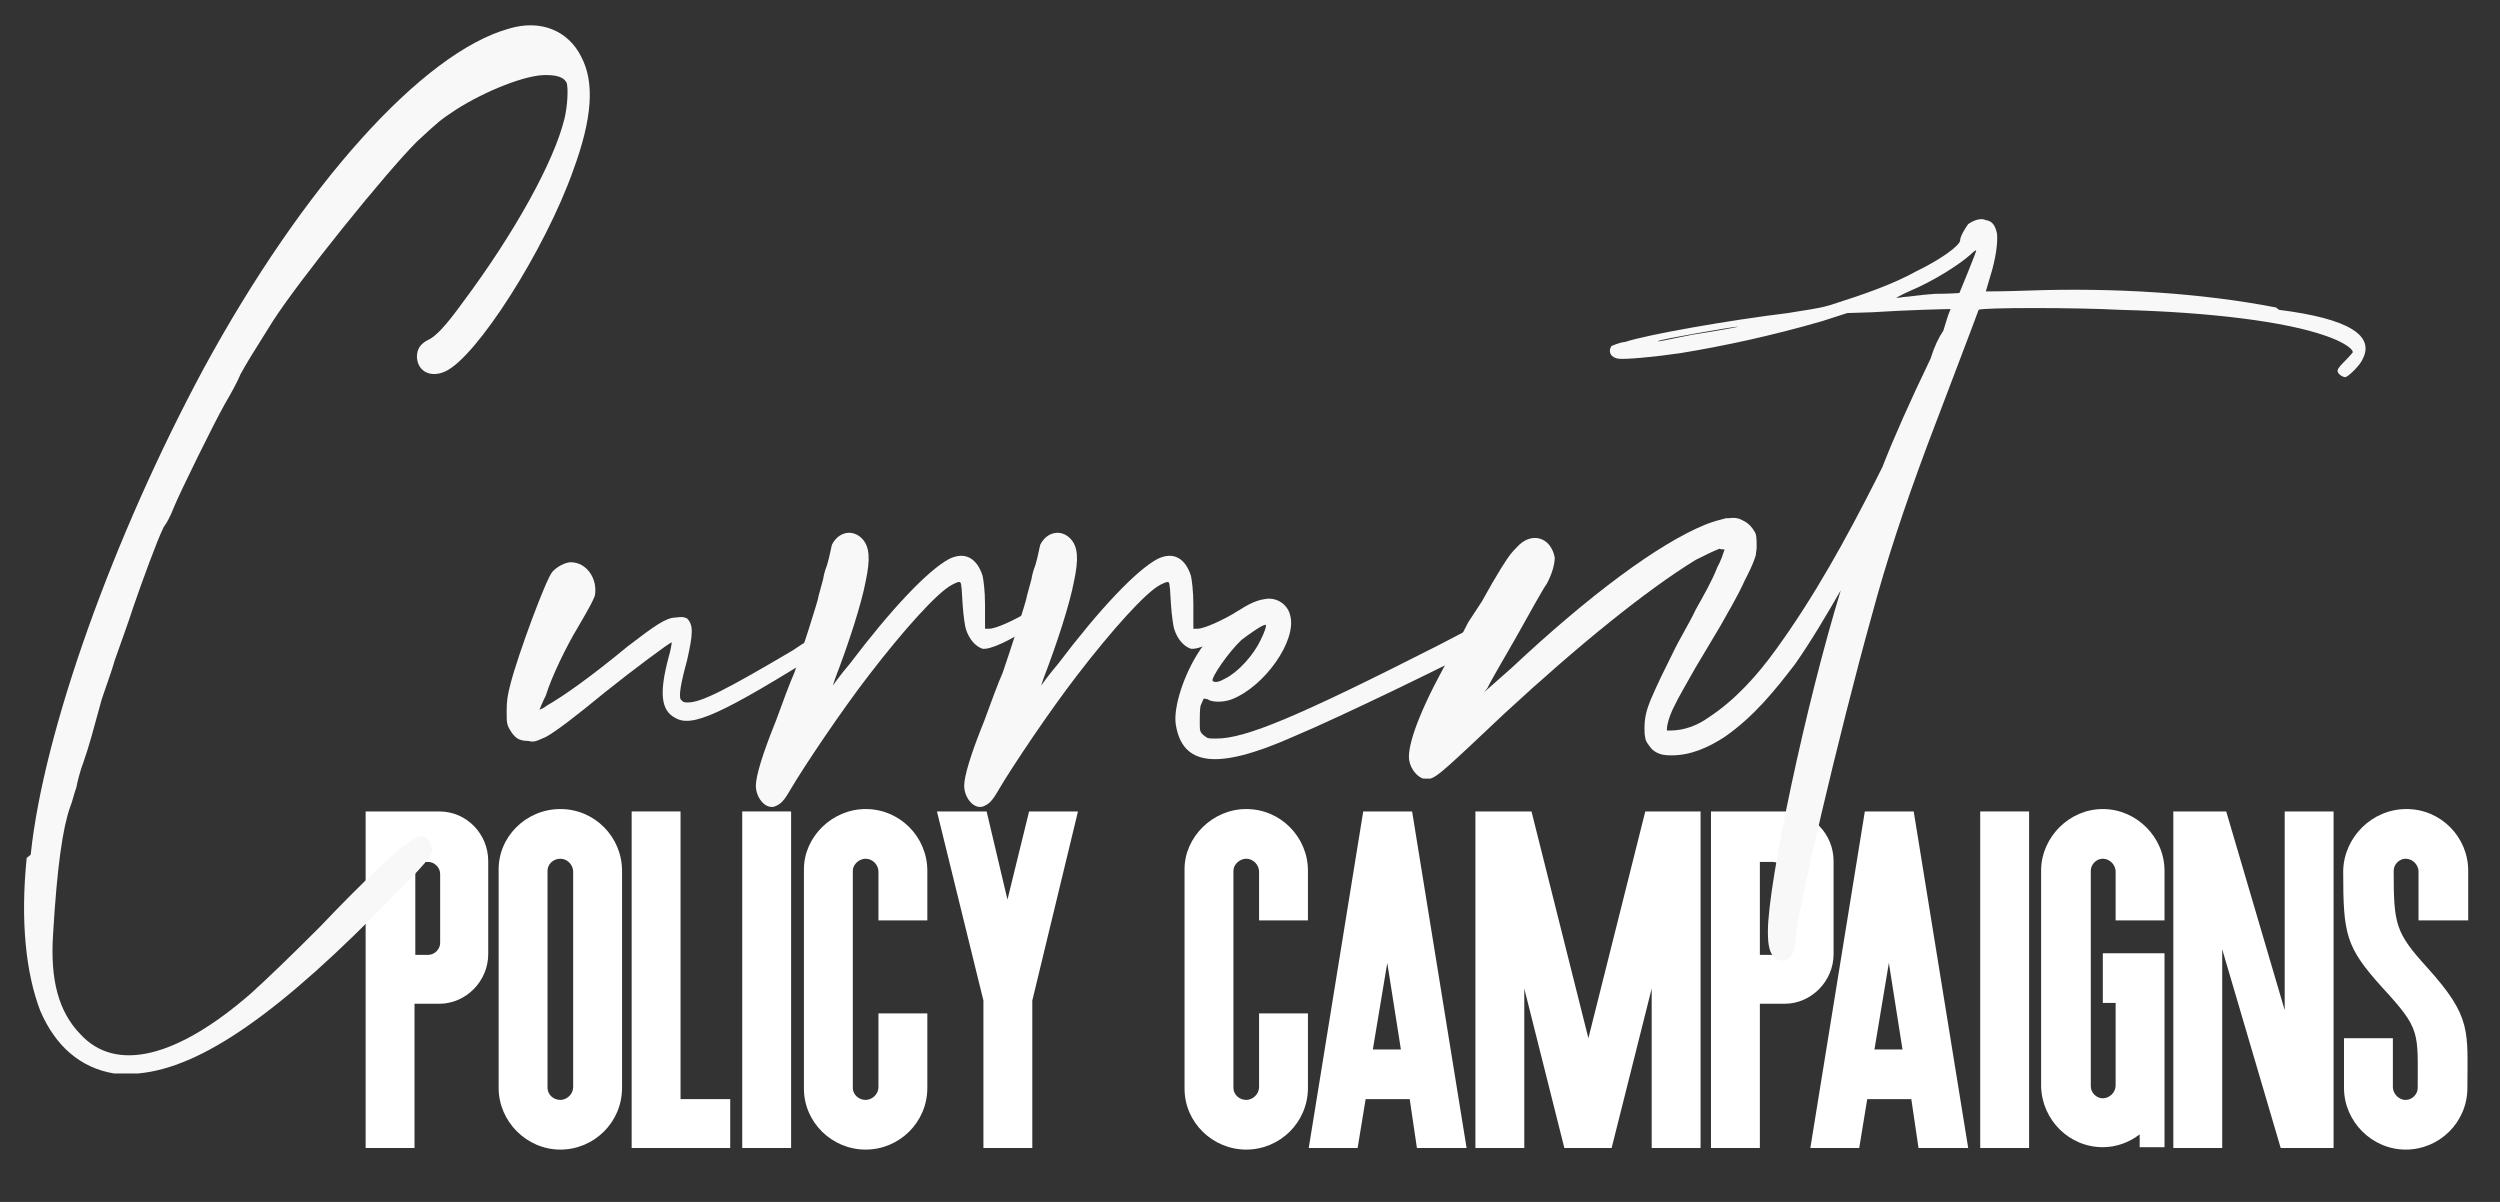
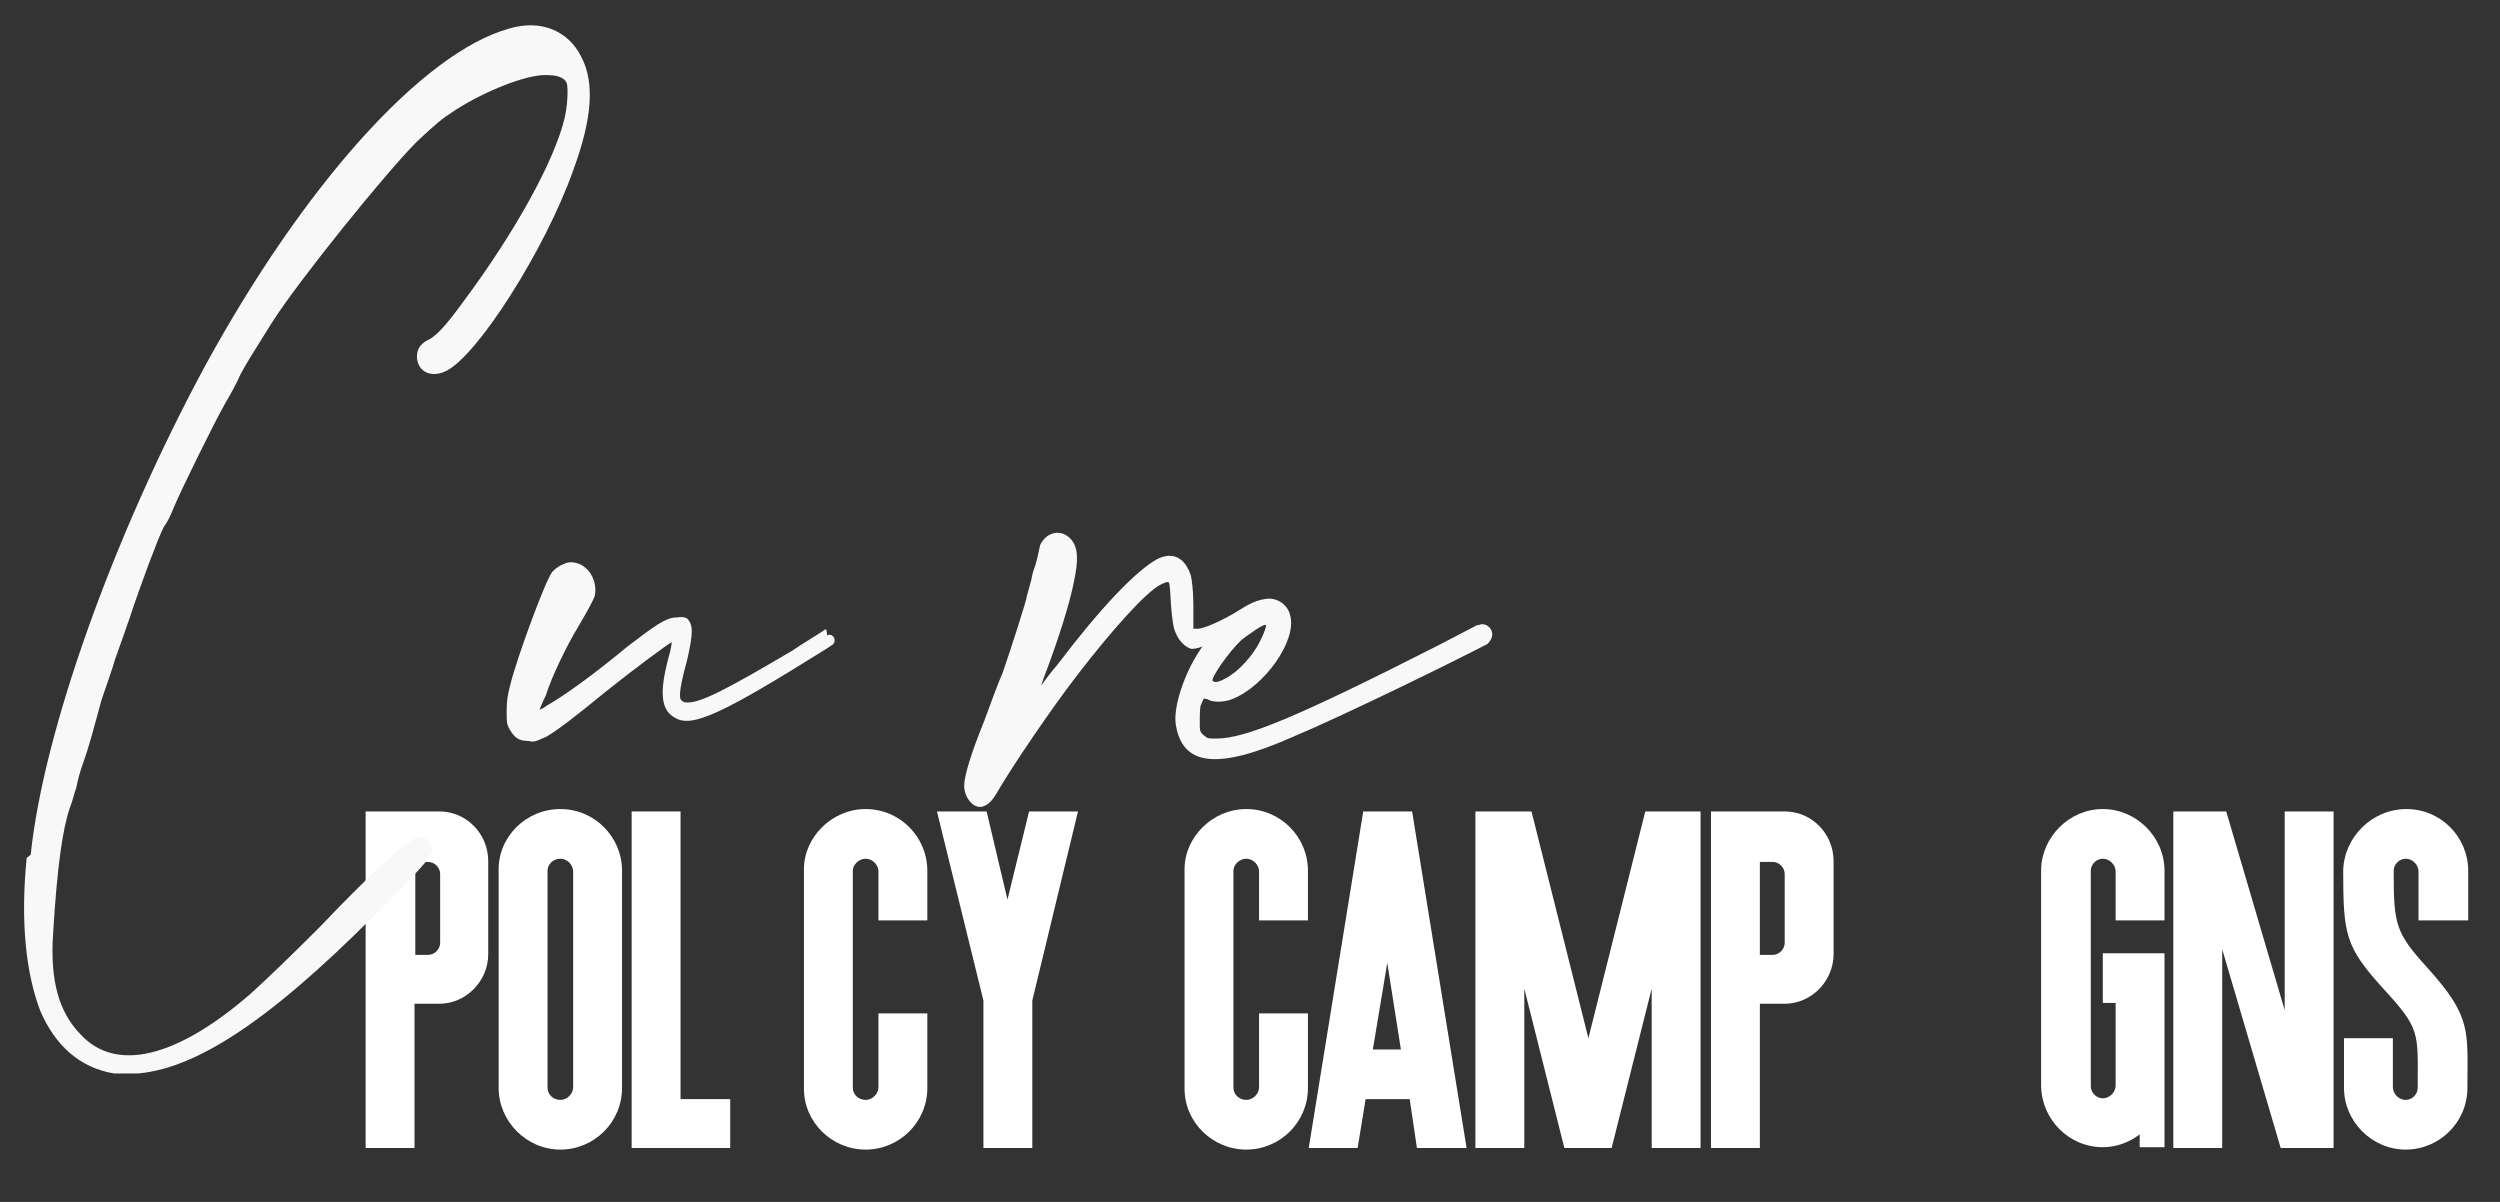
<svg xmlns="http://www.w3.org/2000/svg" version="1.1" id="Layer_1" x="0px" y="0px" viewBox="0 0 312 150" style="enable-background:new 0 0 312 150;" xml:space="preserve">
  <rect x="0" y="0" width="312" height="150" fill="#333333" stroke="none" />
  <style type="text/css"> .st0{enable-background:new ;} .st1{fill:#FFFFFF;} .st2{fill:#F8F8F8;} </style>
  <g id="Group" transform="translate(6.031 1419.269)">
    <g class="st0">
      <path class="st1" d="M39.6-1318h9.2c3.4,0,6.1,2.8,6.1,6.2v11.6c0,3.4-2.8,6.2-6.1,6.2h-3.1v18h-6.1V-1318z M45.8-1300.1h1.6 c0.8,0,1.5-0.7,1.5-1.5v-8.6c0-0.8-0.7-1.5-1.5-1.5h-1.6V-1300.1z" />
      <path class="st1" d="M63.9-1318.3c4.3,0,7.7,3.5,7.7,7.7v27.1c0,4.3-3.5,7.7-7.7,7.7s-7.7-3.5-7.7-7.7v-27.1 C56.1-1314.8,59.6-1318.3,63.9-1318.3z M65.5-1310.5c0-0.8-0.7-1.6-1.6-1.6c-0.9,0-1.6,0.7-1.6,1.5v27.1c0,0.8,0.7,1.5,1.6,1.5 c0.8,0,1.6-0.7,1.6-1.6V-1310.5z" />
      <path class="st1" d="M72.8-1318h6.1v35.9h6.2v6.1H72.8V-1318z" />
-       <path class="st1" d="M86.6-1318h6.1v42h-6.1V-1318z" />
      <path class="st1" d="M102-1318.3c4.3,0,7.7,3.5,7.7,7.7v6.2h-6.1v-6.1c0-0.8-0.7-1.6-1.6-1.6c-0.8,0-1.6,0.7-1.6,1.5v27.1 c0,0.8,0.7,1.5,1.6,1.5c0.8,0,1.6-0.7,1.6-1.6v-9.2h6.1v9.3c0,4.3-3.5,7.7-7.7,7.7c-4.2,0-7.7-3.4-7.7-7.6v-27.4 C94.3-1314.8,97.8-1318.3,102-1318.3z" />
      <path class="st1" d="M122.8-1294.4v18.4h-6.1v-18.4l-5.8-23.6h6.2l2.6,11l2.7-11h6.1L122.8-1294.4z" />
      <path class="st1" d="M149.5-1318.3c4.3,0,7.7,3.5,7.7,7.7v6.2h-6.1v-6.1c0-0.8-0.7-1.6-1.6-1.6c-0.8,0-1.6,0.7-1.6,1.5v27.1 c0,0.8,0.7,1.5,1.6,1.5c0.8,0,1.6-0.7,1.6-1.6v-9.2h6.1v9.3c0,4.3-3.5,7.7-7.7,7.7c-4.2,0-7.7-3.4-7.7-7.6v-27.4 C141.8-1314.8,145.3-1318.3,149.5-1318.3z" />
      <path class="st1" d="M169.9-1282.1h-5.5l-1,6.1h-6.1l6.8-42h6.1l6.8,42h-6.2L169.9-1282.1z M167.1-1299.1l-1.8,10.8h3.5 L167.1-1299.1z" />
      <path class="st1" d="M185.1-1318l7.1,28.3l7.1-28.3h6.9v42h-6.1v-19.9l-5,19.9h-5.9l-5-19.9v19.9h-6.1v-42H185.1z" />
      <path class="st1" d="M207.5-1318h9.2c3.4,0,6.1,2.8,6.1,6.2v11.6c0,3.4-2.8,6.2-6.1,6.2h-3.1v18h-6.1V-1318z M213.6-1300.1h1.6 c0.8,0,1.5-0.7,1.5-1.5v-8.6c0-0.8-0.7-1.5-1.5-1.5h-1.6V-1300.1z" />
-       <path class="st1" d="M232.5-1282.1H227l-1,6.1h-6.1l6.8-42h6.1l6.8,42h-6.2L232.5-1282.1z M229.7-1299.1l-1.8,10.8h3.5 L229.7-1299.1z" />
-       <path class="st1" d="M241.1-1318h6.1v42h-6.1V-1318z" />
      <path class="st1" d="M256.4-1318.3c4.2,0,7.7,3.5,7.7,7.7v6.2H258v-6.1c0-0.8-0.7-1.6-1.6-1.6c-0.8,0-1.5,0.7-1.5,1.5v26.9 c0,0.8,0.7,1.5,1.5,1.5s1.6-0.7,1.6-1.6v-10.3h-1.6v-6.2h7.7v24.2H261v-1.6c-1.3,1-2.9,1.6-4.6,1.6c-4.2,0-7.6-3.4-7.7-7.6v-27.1 C248.8-1314.8,252.2-1318.3,256.4-1318.3z" />
      <path class="st1" d="M285.3-1276h-6.7l-7.3-24.8v24.8h-6.1v-42h6.6l7.3,24.8v-24.8h6.1V-1276z" />
      <path class="st1" d="M294.3-1318.3c4.3,0,7.7,3.5,7.7,7.7v6.2h-6.2v-6.1c0-0.8-0.7-1.6-1.6-1.6c-0.8,0-1.5,0.7-1.5,1.5 c0,6.7,0.2,7.7,4.2,12.1c5.6,6.2,5,7.9,5,15c0,4.3-3.5,7.7-7.7,7.7s-7.7-3.5-7.7-7.7v-6.2h6.1v6.1c0,0.8,0.7,1.6,1.6,1.6 c0.8,0,1.5-0.7,1.5-1.5c0-7,0.4-7.3-4.4-12.5c-4.6-5.1-4.9-6.6-4.9-14.6C286.5-1314.8,290-1318.3,294.3-1318.3z" />
    </g>
    <g class="st0">
      <path class="st2" d="M19.4-1373.3c12.4-22.8,27.3-39.4,38.1-42.4c4-1.2,7.4,0.3,9,3.5c1.7,3.2,1.4,7.7-1,14.2 c-3.5,9.9-12.1,23.4-16,25.1c-1.8,0.8-3.4,0-3.5-1.8c0-1,0.4-1.6,1.3-2.1c1-0.4,2.3-1.8,4.4-4.7c6.5-8.7,11.4-17.6,12.7-22.9 c0.4-1.6,0.5-3.8,0.3-4.5c-0.3-0.7-1.2-1-2.5-1c-2.5-0.1-7.7,2-11.3,4.3c-2,1.3-2.3,1.6-4.9,4c-3.9,3.9-14.8,17.4-18.1,22.6 c-2.7,4.3-3,4.8-3.9,6.4c-0.4,1-1.3,2.6-2,3.8c-1.3,2.3-5.5,10.8-6.4,13c-0.3,0.8-0.8,1.8-1.2,2.3c-0.8,1.6-2.7,6.8-3.8,10 c-0.5,1.6-1.6,4.6-2.3,6.6c-0.6,2.1-1.6,4.6-1.8,5.5c-0.9,3.3-1.4,5.2-2.1,7.2c-0.4,1-0.8,2.6-0.9,3.2c-0.3,0.8-0.5,1.8-0.8,2.5 c-0.9,2.6-1.6,7.3-2.1,15.7c-0.4,5.9,0.7,9.8,3.4,12.6c4.4,4.8,12,3,21.3-5.1c2.2-2,4.9-4.6,8.6-8.3c5.5-5.8,10.1-10.1,11.6-10.9 c1.2-0.7,1.8-0.4,2.2,0.6c0.5,1,0.5,1.3-4.4,6.2c-14.3,14.8-24.2,21.7-32.1,22.4h-3c-4.2-0.7-7.3-3.4-9.2-7.8 c-1.8-4.7-2.5-11.2-1.7-19.1l0.5-0.4C-0.6-1328,8.1-1352.3,19.4-1373.3z" />
      <path class="st2" d="M97.7-1338.7l-0.6,0.4c-13.1,8.2-16.8,9.9-18.9,8.6c-1.7-0.9-2-3-0.8-7.5c0.3-1,0.4-1.8,0.4-1.9 c-0.1-0.1-4.8,3.4-8.3,6.2c-3.9,3.2-6,4.8-7.4,5.6c-1.2,0.5-1.4,0.7-2.2,0.5c-1.2,0-1.7-0.4-2.3-1.4c-0.4-0.7-0.4-0.9-0.4-2.3 c0-1.3,0.1-2,0.5-3.5c0.9-3.5,4.4-13,5.2-13.9c0.5-0.6,1.6-1.2,2.3-1.2c2,0,3.4,2.1,3,4.2c-0.3,0.7-0.4,1-2.1,3.9 c-1.4,2.3-3.3,6.2-4,8.5c-0.5,1-0.8,1.8-0.8,1.8s0.4-0.1,0.9-0.5c2.1-1.2,5.5-3.6,10.1-7.4c3.4-2.6,4.8-3.6,6-3.6 c0.8-0.1,0.9-0.1,1.4,0.1c0.8,0.8,0.8,1.8,0,5.3c-0.8,2.9-1,4.3-0.8,4.8c0.3,0.3,0.3,0.4,0.9,0.4c1.7,0,4.8-1.6,13.1-6.5 c1.3-0.9,2.7-1.7,3.9-2.5c0-0.1,0.1-0.1,0.3-0.1l0.1,0.7C98.1-1340.3,98.5-1339.1,97.7-1338.7z" />
-       <path class="st2" d="M124-1342.3c0,0.4-0.1,0.5-0.3,0.7c-0.3,0.1-0.4,0.3-0.6,0.3c-3.3,2.1-5.5,3.1-6.5,3 c-0.9-0.3-1.7-1.2-2.1-2.5c-0.1-0.3-0.3-1.6-0.4-3.1c-0.1-1.4-0.1-2.6-0.3-2.7s-0.4,0-1,0.3c-1.8,0.9-6.1,5.7-10.4,11.3 c-3.4,4.4-8.1,11.4-9.8,14.3c-0.8,1.4-1.2,1.8-2,2.1c-1.2,0.3-2.3-1.2-2.3-2.6c0-1.2,0.8-3.9,2.5-8.1c0.8-2.2,1.8-4.9,2.3-6 c0.8-2.3,3.1-9.4,3-9.5l0.6-2.2c0,0,0.1-0.8,0.5-1.8c0.3-1,0.5-2.2,0.6-2.5c0.8-1.6,2.6-2,3.8-0.7c0.9,1,1,2.5,0.4,5.3 c-0.5,2.7-2.1,7.7-3.8,12.1l-0.3,0.9c0,0,0.9-1.3,2.1-2.7c5.3-7,9.8-11.7,12.4-13.1c2-1,3.5-0.1,4.2,2.1c0.1,0.5,0.3,1.8,0.3,3.6 v3h0.5c0.8,0,3.1-1,5.2-2.3l0.1,0.3C123.3-1343.2,124-1343,124-1342.3z" />
      <path class="st2" d="M150.1-1342.3c0,0.4-0.1,0.5-0.3,0.7c-0.3,0.1-0.4,0.3-0.7,0.3c-3.2,2.1-5.5,3.1-6.5,3 c-0.9-0.3-1.7-1.2-2.1-2.5c-0.1-0.3-0.3-1.6-0.4-3.1c-0.1-1.4-0.1-2.6-0.3-2.7c-0.1-0.1-0.4,0-1,0.3c-1.8,0.9-6.1,5.7-10.4,11.3 c-3.4,4.4-8.1,11.4-9.8,14.3c-0.8,1.4-1.2,1.8-2,2.1c-1.2,0.3-2.3-1.2-2.3-2.6c0-1.2,0.8-3.9,2.5-8.1c0.8-2.2,1.8-4.9,2.3-6 c0.8-2.3,3.1-9.4,3-9.5l0.6-2.2c0,0,0.1-0.8,0.5-1.8c0.3-1,0.5-2.2,0.6-2.5c0.8-1.6,2.6-2,3.8-0.7c0.9,1,1,2.5,0.4,5.3 c-0.5,2.7-2.1,7.7-3.8,12.1l-0.3,0.9c0,0,0.9-1.3,2.1-2.7c5.3-7,9.8-11.7,12.4-13.1c2-1,3.5-0.1,4.2,2.1c0.1,0.5,0.3,1.8,0.3,3.6 v3h0.5c0.8,0,3.1-1,5.2-2.3l0.1,0.3C149.4-1343.2,150.1-1343,150.1-1342.3z" />
      <path class="st2" d="M180.2-1340.1c0,0.5-0.3,0.9-0.6,1.2c-4.4,2.3-18.1,9-24.3,11.6c-9.5,4.2-13.8,3.6-14.6-1.6 c-0.3-2.1,1-6.2,3-9.2c2.1-3.2,5.7-6.1,8.1-6.4c1.4-0.3,2.9,0.6,3.2,2.1c0.8,3.1-3.2,8.8-7.3,10.4c-1,0.4-2.5,0.4-3,0l-0.5-0.1 l-0.4,0.9c-0.1,0.5-0.1,1.4-0.1,2.1c0,1,0,1.2,0.5,1.6c0.5,0.4,0.5,0.4,1.6,0.4c3.6,0,10.1-2.7,27.8-11.7l4.8-2.5v0.1 C179.2-1341.7,180.2-1341,180.2-1340.1z M145.3-1334.3c0.3,0.3,0.9,0.1,1.6-0.3c1.6-0.8,3.5-2.9,4.4-4.8c0.5-1,0.8-1.9,0.6-1.9 c-0.4,0-2.1,1.2-3,1.9C147.3-1337.9,145.1-1334.7,145.3-1334.3z" />
-       <path class="st2" d="M288.8-1374.4c-0.3,0.7-1.6,2-2.1,2.2c-0.4,0-1-0.4-1-0.8c0-0.3,0.5-0.8,1-1.3c0.5-0.5,0.9-1,0.9-1 c0-0.5-1.4-1.4-3.5-2.1c-4.9-1.7-14-2.9-25.5-3.2c-5.5-0.3-17.4-0.3-17.7,0c0,0.1-4.7,12.4-6.4,16.9c-2.9,7.8-5.1,14.4-7,21.5 c-3.9,14-9.5,37.7-9.5,40.6c0,1.8-1.4,2.9-2.6,1.8c-0.5-0.5-0.8-1.2-0.8-3.2c0-6.1,4.8-28.6,9.1-42.6c-1.8,3.1-3.6,6.2-5.7,9.2 c-2.6,3.4-5.2,6.6-8.8,9.1c-2,1.3-4.2,2.3-6.6,2.3c-0.3,0-0.7,0-1.2-0.1c-0.4-0.1-0.9-0.3-1.3-0.7c-0.4-0.5-0.8-1-0.8-1.4 c-0.1-0.4-0.1-0.8-0.1-1.2c0-1.6,0.4-2.6,0.8-3.6c0.9-2.1,1.8-3.9,2.7-5.7c0.9-1.9,2-3.6,2.9-5.5c1-1.8,2-3.5,2.7-5.3 c0.4-0.7,0.7-1.6,0.9-2.2c-0.3,0-0.5,0-0.6-0.1c-0.8,0.3-1.8,0.8-3,1.4c-6.2,3.8-14.7,10.7-23.9,19.2c-7.4,7-8.3,7.8-9.2,8.1h-0.9 c-1-0.3-1.8-1.6-1.8-2.7c0-2.2,1.8-6.8,5.6-13.4c1-1.8,1.8-3.4,1.8-3.4l1.7-2.6l1.3-2.3c1.7-2.9,2.2-3.6,3-4.4 c1.8-2.1,4.3-1.4,4.8,1.2c0,0.8-0.3,2-1,3.3c-0.4,0.5-2.1,3.6-3.9,6.8c-1.8,3.1-3.4,5.9-3.5,6.2l-0.4,0.5l0.8-0.7l2.6-2.3 c9.6-9,18.3-15.5,24.2-17.9c1-0.4,1.8-0.6,2.6-0.8c0,0,0.1,0,0.3,0c0.8-0.1,1.3,0,1.8,0.3c0.7,0.3,1.3,1,1.6,1.7 c0.1,0.5,0.1,1,0.1,1.6c0,0.4-0.1,0.7-0.1,1c-0.4,1.3-0.9,2.2-1.4,3.2c-0.9,2-2,3.8-3,5.6l-3.1,5.2c-1,1.8-2.1,3.6-2.9,5.3 c-0.4,0.9-0.7,1.8-0.7,2.5v0.1h0.4c1.7,0,3.4-0.6,4.9-1.7c3.2-2.1,6-5.2,8.3-8.4c4.8-6.6,8.8-13.9,12.5-21.2l0.8-1.6 c1.4-3.6,3.4-8.1,6-13.5c0.5-1.6,1-2.6,1.6-3.5c0.3-0.9,0.5-1.8,0.9-2.7c-0.4,0-5.1,0.1-9.8,0.4l-3.1,0.1l-3.1,1 c-6.2,1.8-12.2,3.1-17.7,4c-3.4,0.5-6.9,0.8-7.7,0.7c-1-0.1-1.4-0.9-0.9-1.6c0.1,0,0.8-0.4,1.7-0.5c2.7-0.9,12.9-2.7,20.3-3.6 c2.3-0.4,3.6-0.5,5.3-1c4.4-1.4,7.8-2.6,10.7-4.2c2.9-1.4,5.5-3.2,5.5-3.9c0-0.5,0.7-1.6,1-2c0.7-0.5,1.6-0.8,2.2-0.5 c0.8,0.1,1.2,0.7,1.4,1.7c0.1,1-0.1,3-0.9,5.5l-0.5,1.7c0,0,2.3,0,5.1-0.1c10.9-0.4,21.8,0.3,31.1,2.1l0.4,0.3 C287.1-1379.5,290.4-1377.4,288.8-1374.4z M210.8-1378.5c-0.5,0-9.8,1.6-9.9,1.8c-0.1,0.1,0.4,0,4.3-0.8 C208.4-1378,211.2-1378.5,210.8-1378.5z M240.6-1388c0-0.1-0.3,0.1-0.6,0.4c-1.4,1.3-4.7,3.4-7.8,4.7c-0.9,0.4-1.6,0.8-1.6,0.8 s0.4,0,0.9-0.1c0.5,0,2.3-0.3,4-0.4c1.7,0,3-0.1,3-0.1C238.6-1382.9,240.6-1387.8,240.6-1388z" />
    </g>
  </g>
</svg>